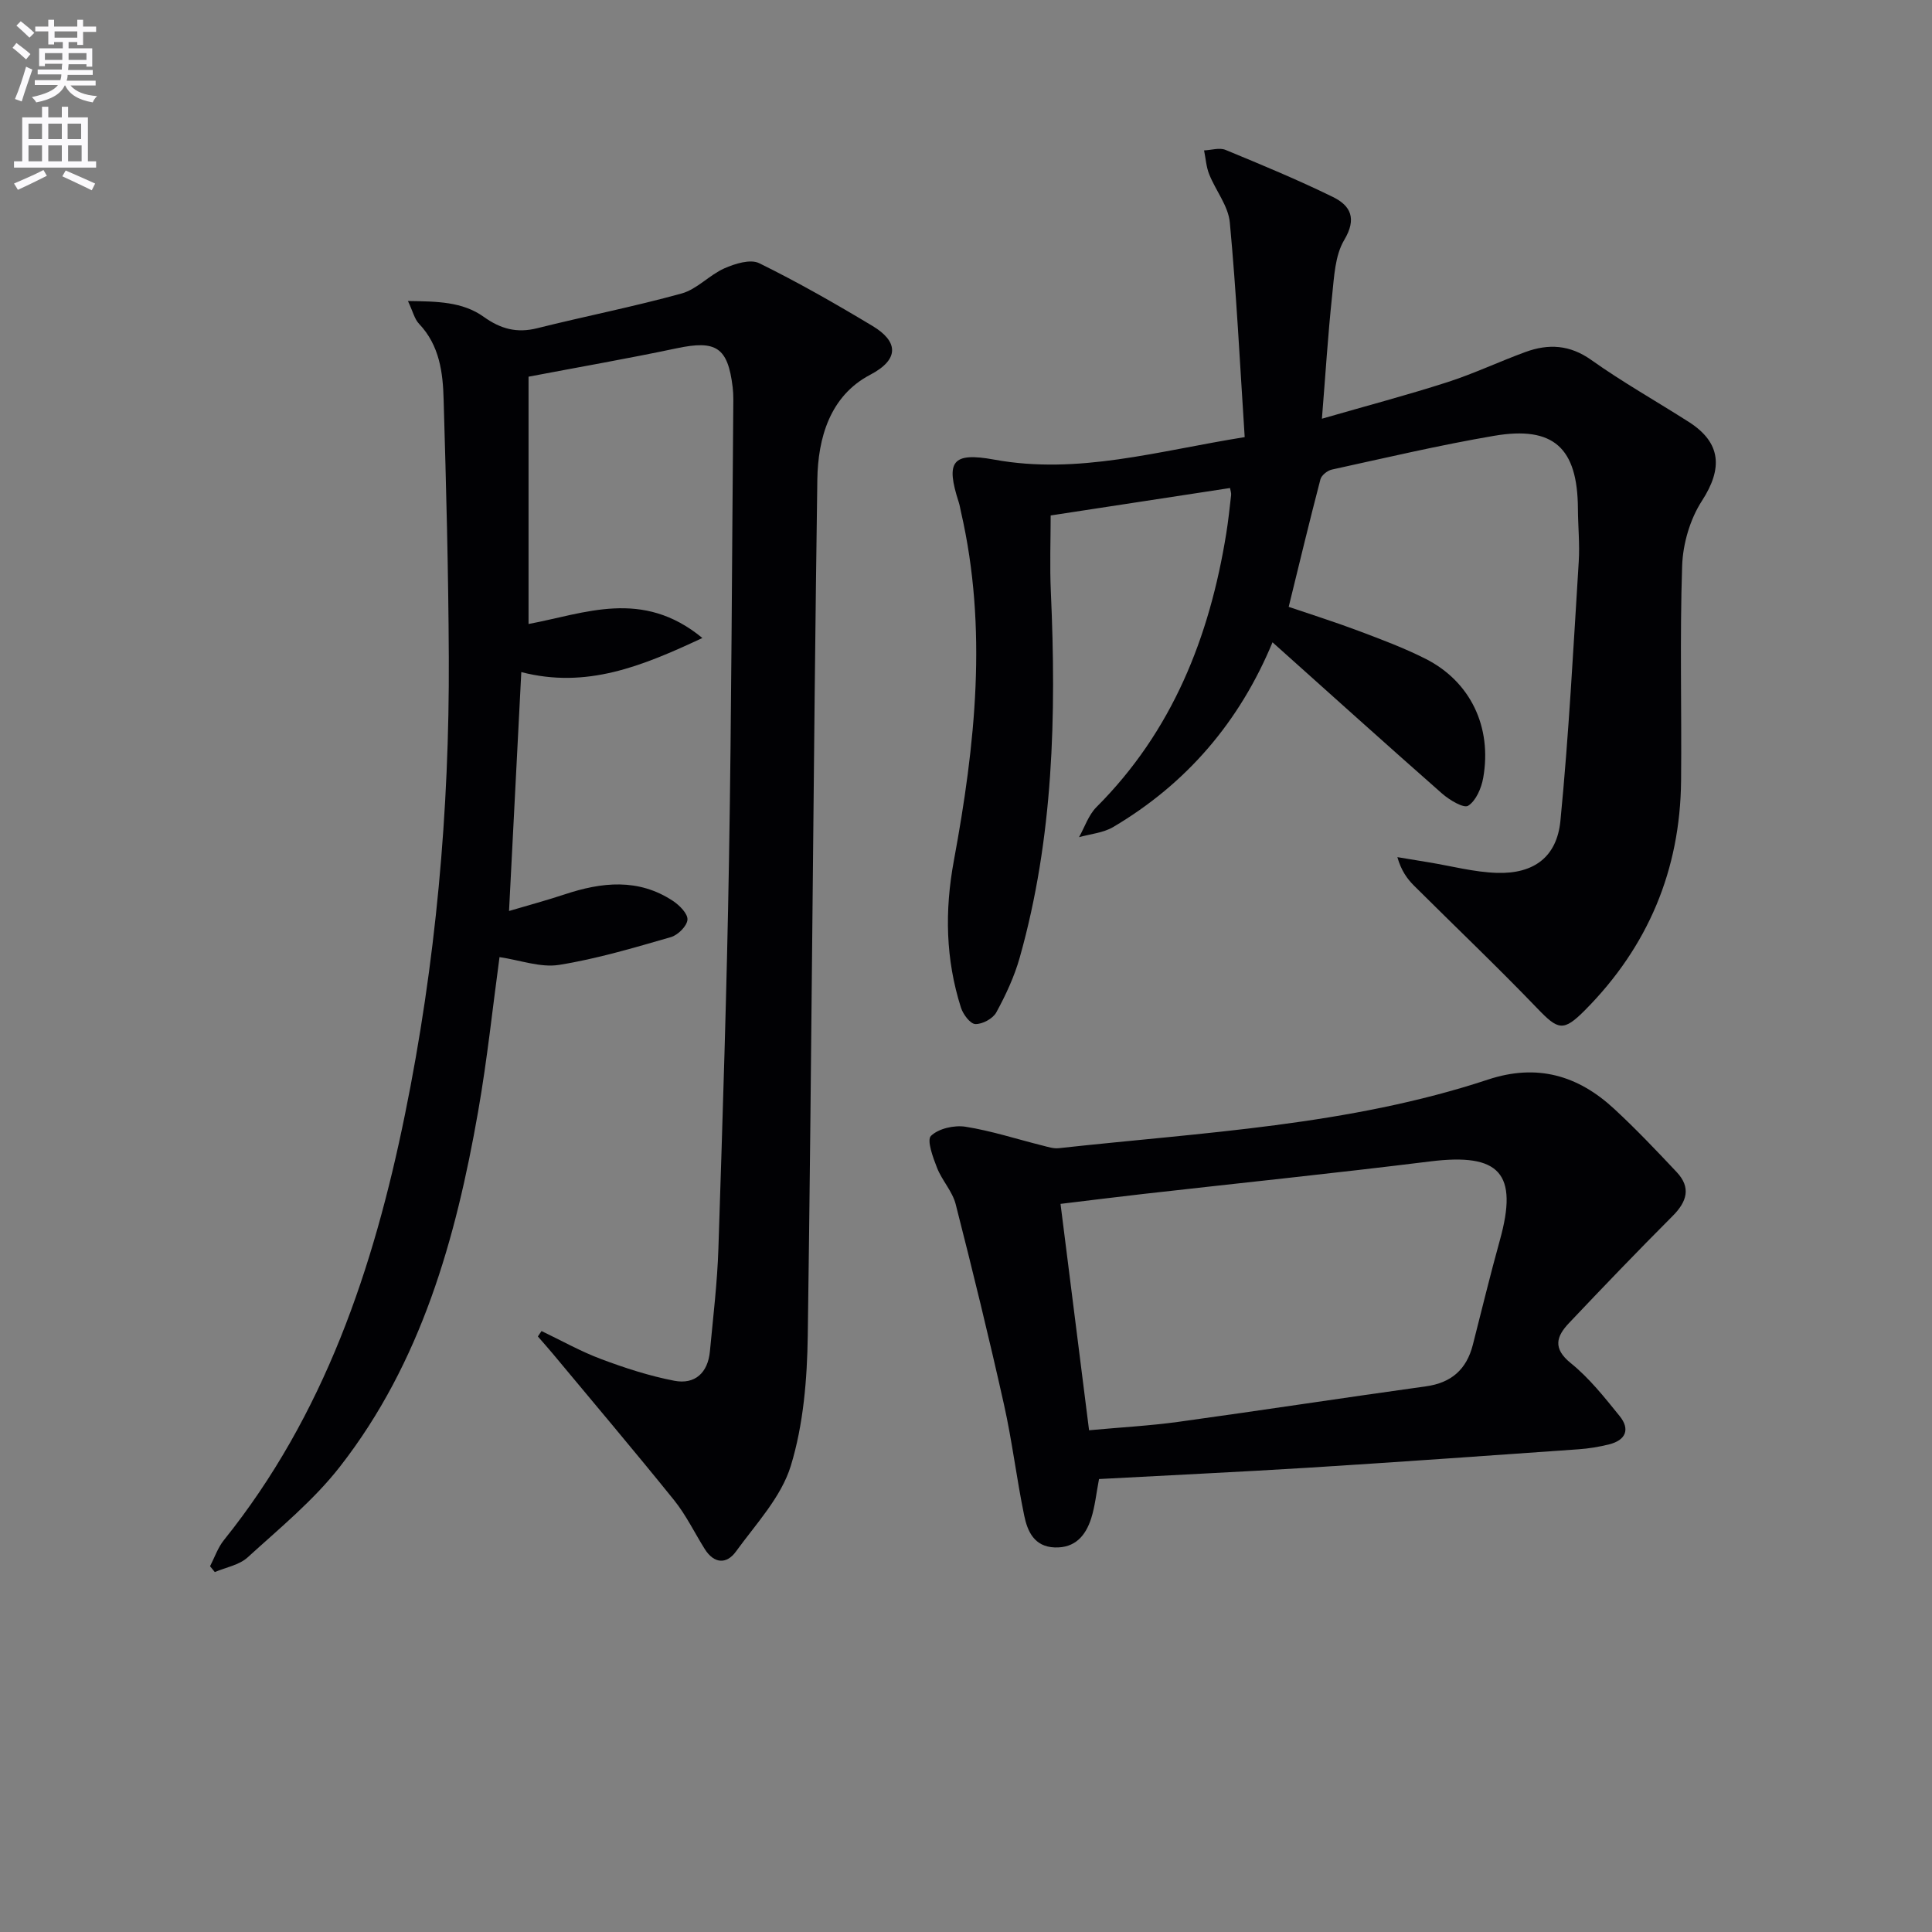
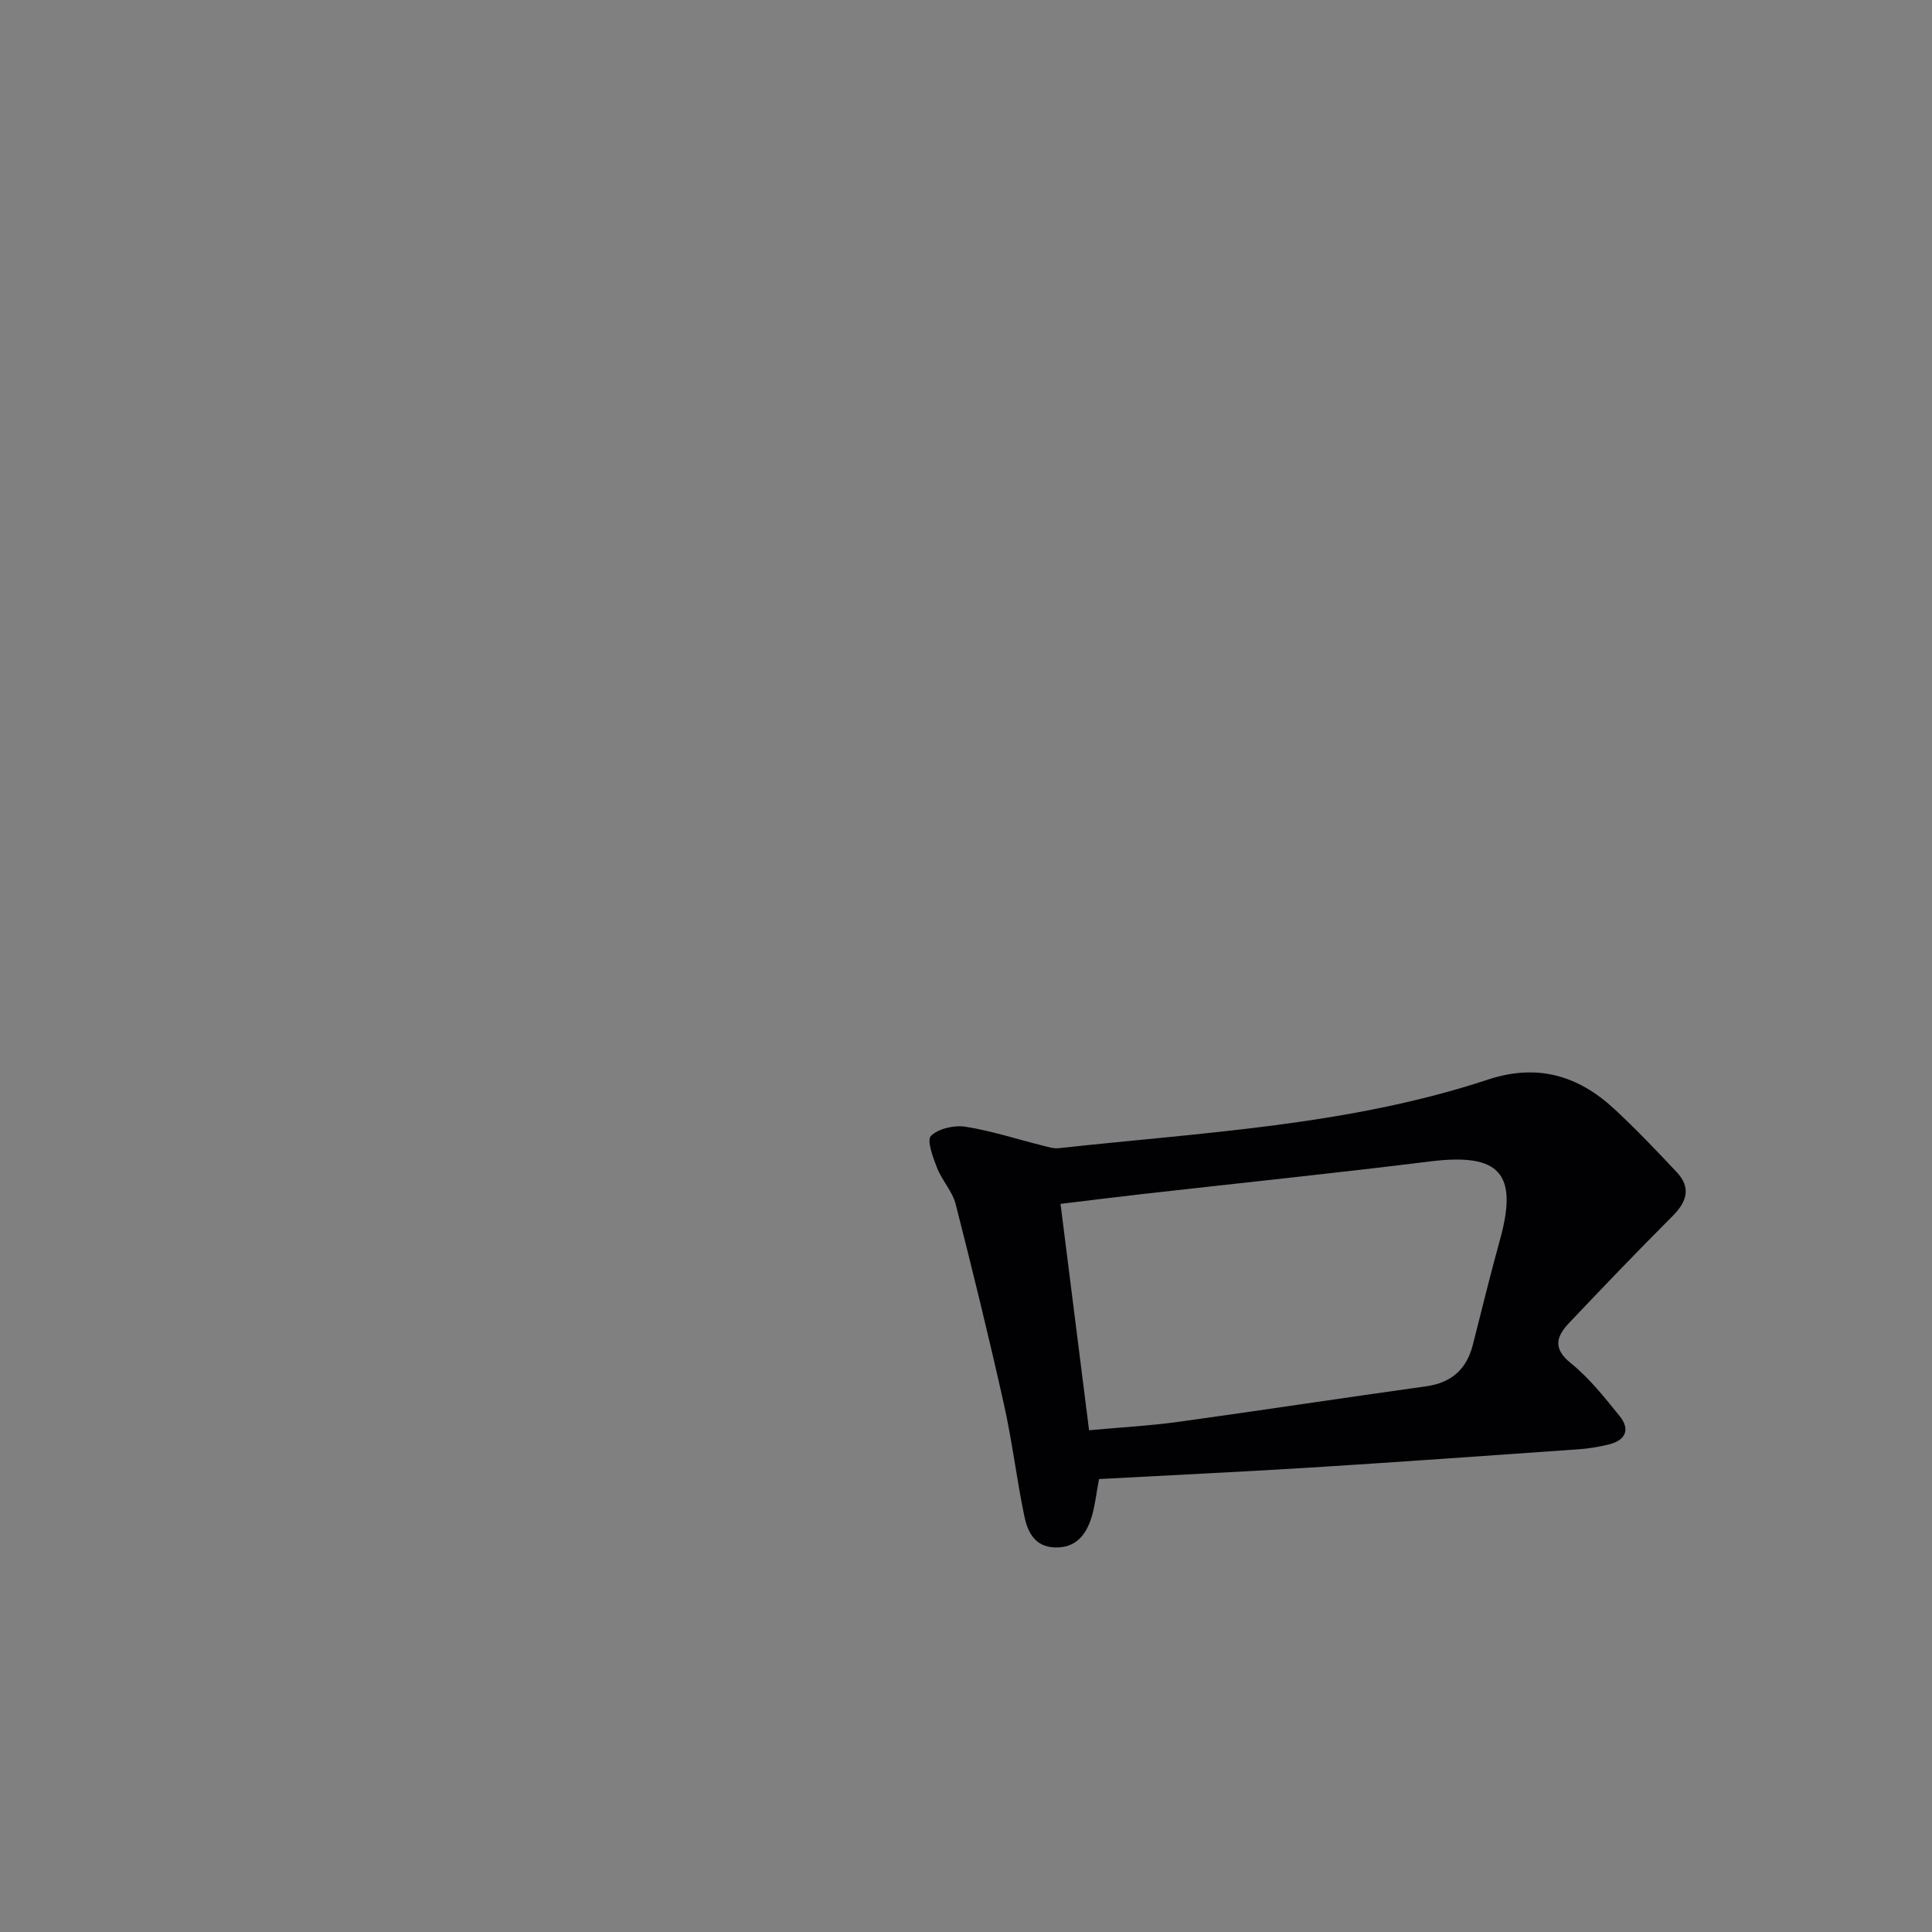
<svg xmlns="http://www.w3.org/2000/svg" enable-background="new 0 0 400 400" viewBox="0 0 400 400">
  <rect x="0" y="0" width="400" height="400" fill="#808080" stroke="none" />
-   <path d="m2.6 9.9.8-1c.9.7 1.9 1.4 2.9 2.3l-.9 1.1c-1.1-1-2-1.8-2.8-2.4zm.5 10.6c.9-2.1 1.6-4.3 2.3-6.7.4.2.8.4 1.3.6-.7 2.1-1.5 4.3-2.2 6.6zm.3-15.2.9-.9c1 .8 2 1.6 2.8 2.4l-1 1c-.9-.9-1.8-1.7-2.7-2.5zm12.6-1.2h1.2v1.4h2.7v1.1h-2.7v2.7h-1.2v-.6h-1.8v1.3h4.9v3.8h-1.2v-.5h-3.7c0 .4-.1.9-.1 1.2h5.1v1h-5.2c0 .5-.1.9-.2 1.2h6v1h-5.2c1.1 1.3 2.9 2 5.5 2.2-.4.4-.7.8-.9 1.3-2.9-.5-4.8-1.6-5.7-3.5h-.1c-.8 1.7-2.7 2.9-5.9 3.5-.2-.4-.6-.8-.9-1.1 2.8-.6 4.6-1.4 5.4-2.5h-4.8v-1h5.3c.1-.3.2-.7.2-1.2h-4.9v-1h5c0-.4 0-.8.1-1.2h-3.6v.5h-1.2v-3.7h4.9v-1.3h-1.8v.5h-1.2v-2.7h-2.7v-1h2.7v-1.4h1.2v1.4h4.8zm-6.7 8.3h3.6c0-.4 0-.9 0-1.4h-3.6zm1.9-4.6h4.8v-1.3h-4.7v1.3zm6.7 3.2h-3.7v1.4h3.7z" fill="#fbfafc" />
-   <path d="m8.7 22.1h1.3v2.2h2.8v-2.2h1.3v2.2h4.1v9.1h1.7v1.3h-17v-1.3h1.7v-9.1h4.1zm.3 13.1.7 1.2c-1.8.9-3.8 1.9-6 2.9-.2-.4-.5-.8-.8-1.3 2.3-1 4.4-1.9 6.1-2.8zm-3.1-6.4h2.8v-3.2h-2.8zm0 4.6h2.8v-3.3h-2.8zm4.1-4.6h2.8v-3.2h-2.8zm0 4.6h2.8v-3.3h-2.8zm3.6 1.9c2.1.9 4.1 1.8 6.1 2.7l-.7 1.4c-2.2-1.1-4.2-2-6.1-2.9zm3.2-9.7h-2.8v3.2h2.8zm-2.7 7.8h2.8v-3.3h-2.8z" fill="#fbfafc" />
  <g fill="#010104">
-     <path d="m112.12 275.58c4.12 1.97 8.12 4.23 12.38 5.82 4.91 1.84 9.96 3.48 15.1 4.47 4.3.83 6.97-1.67 7.38-6.1.67-7.11 1.53-14.22 1.76-21.35.87-26.78 1.74-53.56 2.19-80.35.52-30.97.61-61.95.88-92.92.01-1.66.08-3.35-.12-4.99-1-8.27-3.44-9.77-11.55-8.06-10.04 2.12-20.15 3.88-30.71 5.89v51.2c11.65-2.16 23.51-7.39 35.99 2.9-12.59 5.89-24.01 10.54-37.49 7.06-.83 16.19-1.66 32.33-2.54 49.46 4.05-1.2 7.81-2.21 11.49-3.43 7.69-2.56 15.27-3.39 22.44 1.34 1.36.9 3.11 2.66 3.01 3.9-.1 1.32-1.98 3.18-3.43 3.6-7.64 2.2-15.32 4.5-23.15 5.75-3.85.61-8.05-.98-12.33-1.61-1.39 10.17-2.53 21.13-4.43 31.97-4.62 26.38-11.79 51.95-28.59 73.5-5.45 7-12.52 12.78-19.13 18.81-1.74 1.59-4.5 2.06-6.8 3.04-.33-.4-.66-.81-.98-1.21.94-1.81 1.61-3.85 2.87-5.41 20.78-25.87 30.99-56.25 37.49-88.15 6.36-31.21 9.22-62.8 9.07-94.64-.08-17.77-.55-35.54-1.07-53.3-.14-5.63-.85-11.27-5.09-15.73-.94-.98-1.27-2.54-2.3-4.72 6.04.09 11.29.12 15.71 3.29 3.48 2.49 6.84 3.4 11.03 2.35 9.96-2.49 20.05-4.47 29.93-7.2 3.18-.88 5.73-3.82 8.84-5.2 2.19-.97 5.39-1.97 7.21-1.07 8.02 3.94 15.82 8.4 23.49 13.01 5.15 3.09 5.75 6.82-.5 10.09-8.37 4.38-10.82 13.14-10.95 21.7-.84 59.07-1.15 118.14-1.98 177.2-.13 9.05-.89 18.42-3.51 26.99-1.99 6.49-7.23 12.05-11.37 17.76-1.95 2.68-4.54 2.51-6.45-.53-2.12-3.38-3.87-7.04-6.35-10.12-8.24-10.22-16.73-20.24-25.12-30.33-1-1.2-2.05-2.37-3.08-3.56.26-.38.51-.75.76-1.12z" />
-     <path d="m263.46 132.98c-6.81 16.43-17.76 29.25-32.99 38.25-2.05 1.21-4.7 1.43-7.07 2.1 1.18-2.1 1.97-4.59 3.61-6.23 15.72-15.72 23.42-35.19 26.88-56.69.42-2.62.7-5.27 1-7.91.05-.46-.14-.96-.23-1.46-12.32 1.88-24.56 3.76-37.13 5.68 0 5.02-.21 10.45.04 15.86 1.14 25.5.55 50.86-6.44 75.65-1.11 3.95-2.89 7.77-4.86 11.38-.7 1.29-2.88 2.46-4.34 2.41-1.06-.04-2.54-2.02-2.98-3.41-3.17-9.99-3.39-20.02-1.46-30.44 4.43-23.95 7.03-48.04 1.46-72.24-.15-.65-.24-1.31-.45-1.94-2.73-8.43-1.41-10.43 7.35-8.83 17.4 3.18 33.84-1.79 51.85-4.66-.98-15.05-1.71-29.78-3.08-44.45-.32-3.42-2.93-6.6-4.27-9.97-.62-1.54-.72-3.29-1.06-4.94 1.49-.06 3.18-.62 4.43-.11 7.49 3.09 14.99 6.2 22.26 9.76 3.66 1.8 4.98 4.46 2.32 8.91-1.91 3.21-2.08 7.61-2.5 11.53-.86 8.06-1.36 16.16-2.11 25.46 9.25-2.67 17.66-4.89 25.93-7.55 5.51-1.77 10.78-4.28 16.23-6.27 4.75-1.73 9.15-1.51 13.61 1.66 6.49 4.61 13.47 8.54 20.19 12.83 6.73 4.3 7.06 9.63 2.72 16.33-2.47 3.81-3.95 8.9-4.1 13.47-.5 14.81-.08 29.65-.22 44.48-.18 18.48-6.84 34.34-19.87 47.48-4.51 4.54-5.57 4.16-9.91-.36-8.3-8.64-16.99-16.9-25.48-25.36-1.47-1.46-2.69-3.17-3.48-5.94 2.14.35 4.27.71 6.41 1.06 4.74.77 9.46 2.05 14.22 2.2 7.6.23 12.39-3.26 13.13-10.79 1.74-17.84 2.67-35.75 3.79-53.64.23-3.64-.15-7.32-.17-10.99-.07-12.57-5.03-17.17-17.35-15.07-11.27 1.92-22.42 4.55-33.59 6.99-.92.2-2.15 1.18-2.37 2.02-2.26 8.65-4.35 17.34-6.57 26.4 4.87 1.66 9.76 3.2 14.56 5.01 4.65 1.75 9.33 3.5 13.76 5.74 9.29 4.69 13.82 14.1 11.95 24.67-.38 2.12-1.48 4.71-3.11 5.76-.91.59-3.89-1.19-5.4-2.52-11.63-10.23-23.11-20.59-35.11-31.32z" />
    <path d="m227.54 306.22c-.57 2.97-.83 5.64-1.62 8.14-1.14 3.56-3.32 6.17-7.55 6.02-4.24-.15-5.65-3.33-6.32-6.61-1.58-7.63-2.49-15.4-4.19-22.99-3.1-13.88-6.48-27.7-10-41.48-.68-2.65-2.83-4.9-3.85-7.5-.85-2.16-2.17-5.75-1.26-6.63 1.57-1.53 4.83-2.26 7.16-1.89 5.38.85 10.62 2.57 15.92 3.89 1.11.28 2.28.67 3.38.55 29.86-3.28 60.04-4.68 88.88-14.21 10.14-3.35 18.6-.87 26.08 6.04 4.51 4.17 8.76 8.64 12.97 13.12 3.01 3.2 2.13 6.12-.84 9.09-7.27 7.28-14.4 14.71-21.47 22.18-2.57 2.72-3.42 5.21.38 8.28 3.83 3.09 6.99 7.09 10.12 10.96 2.22 2.74 1.27 5-2.18 5.86-2.07.52-4.21.87-6.34 1.02-18.74 1.32-37.47 2.66-56.22 3.83-14.26.88-28.54 1.54-43.05 2.33zm-2.06-10.1c6.61-.61 12.58-.93 18.48-1.74 17.1-2.36 34.16-4.98 51.25-7.35 5.3-.73 8.42-3.52 9.72-8.58 1.85-7.23 3.6-14.49 5.6-21.68 3.86-13.86-.02-18.1-14.43-16.31-19.76 2.45-39.57 4.49-59.35 6.73-5.53.63-11.06 1.32-17.18 2.06 2.01 15.92 3.93 31.18 5.91 46.87z" />
  </g>
</svg>